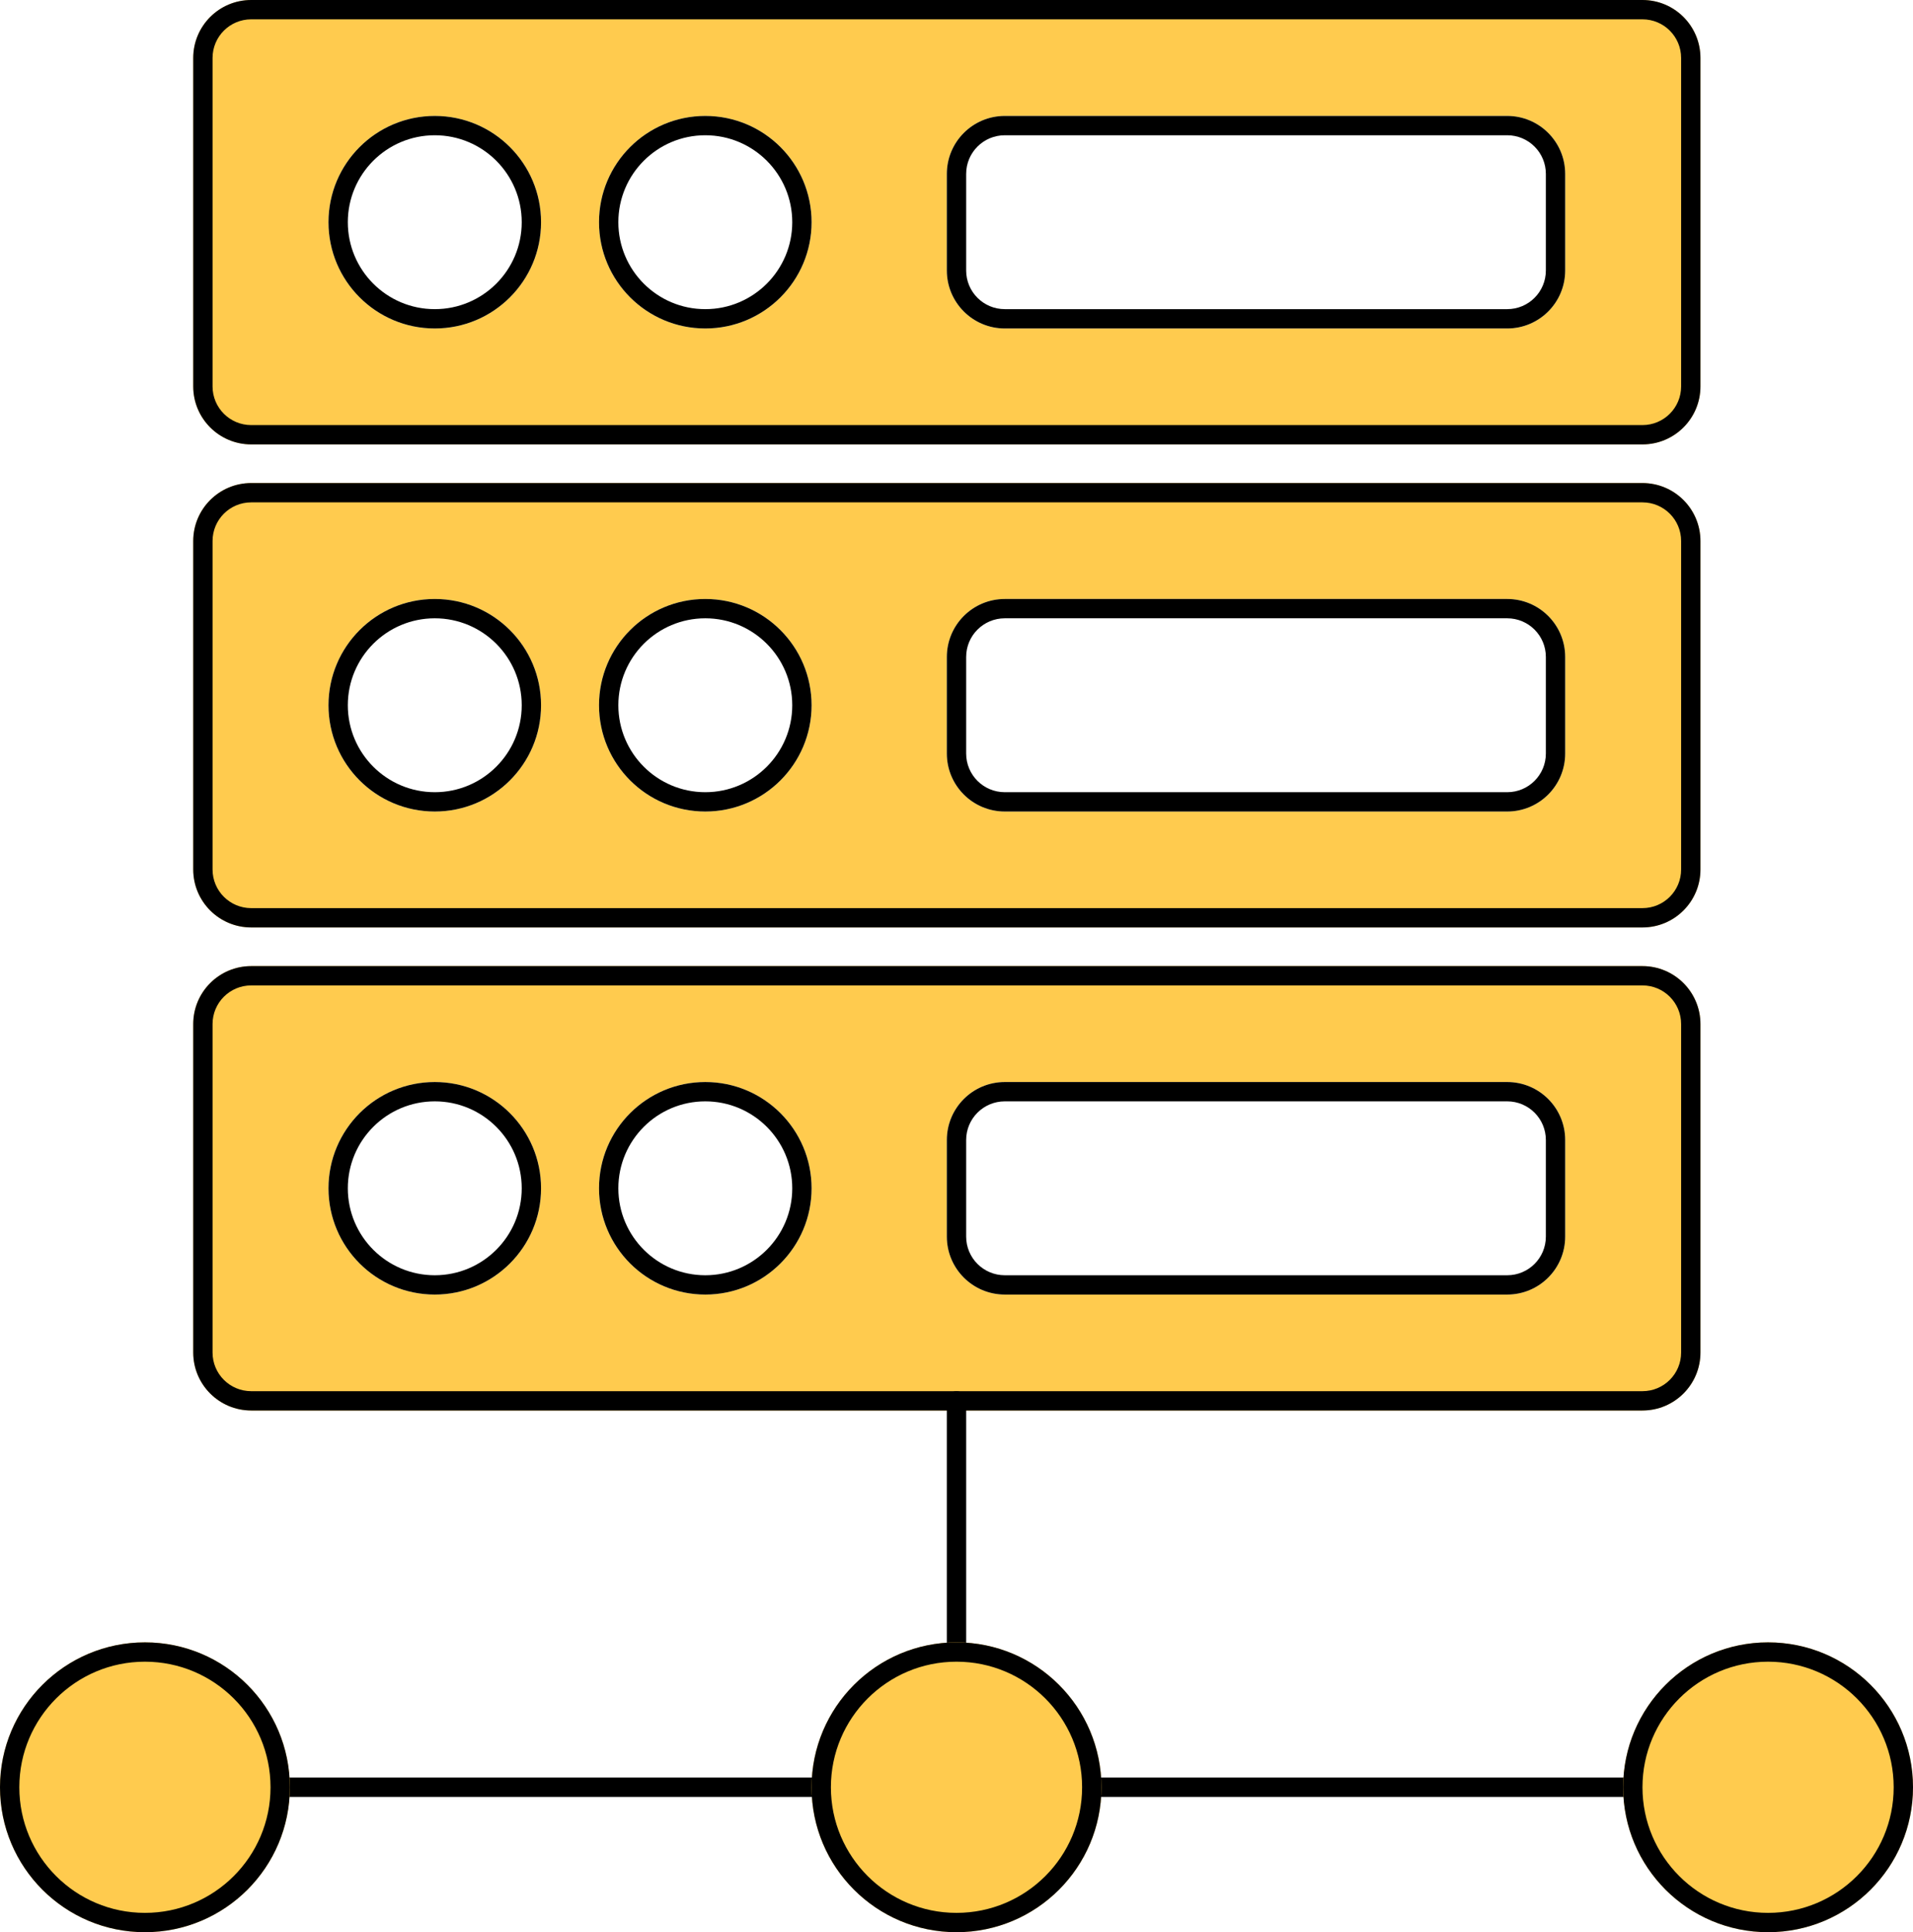
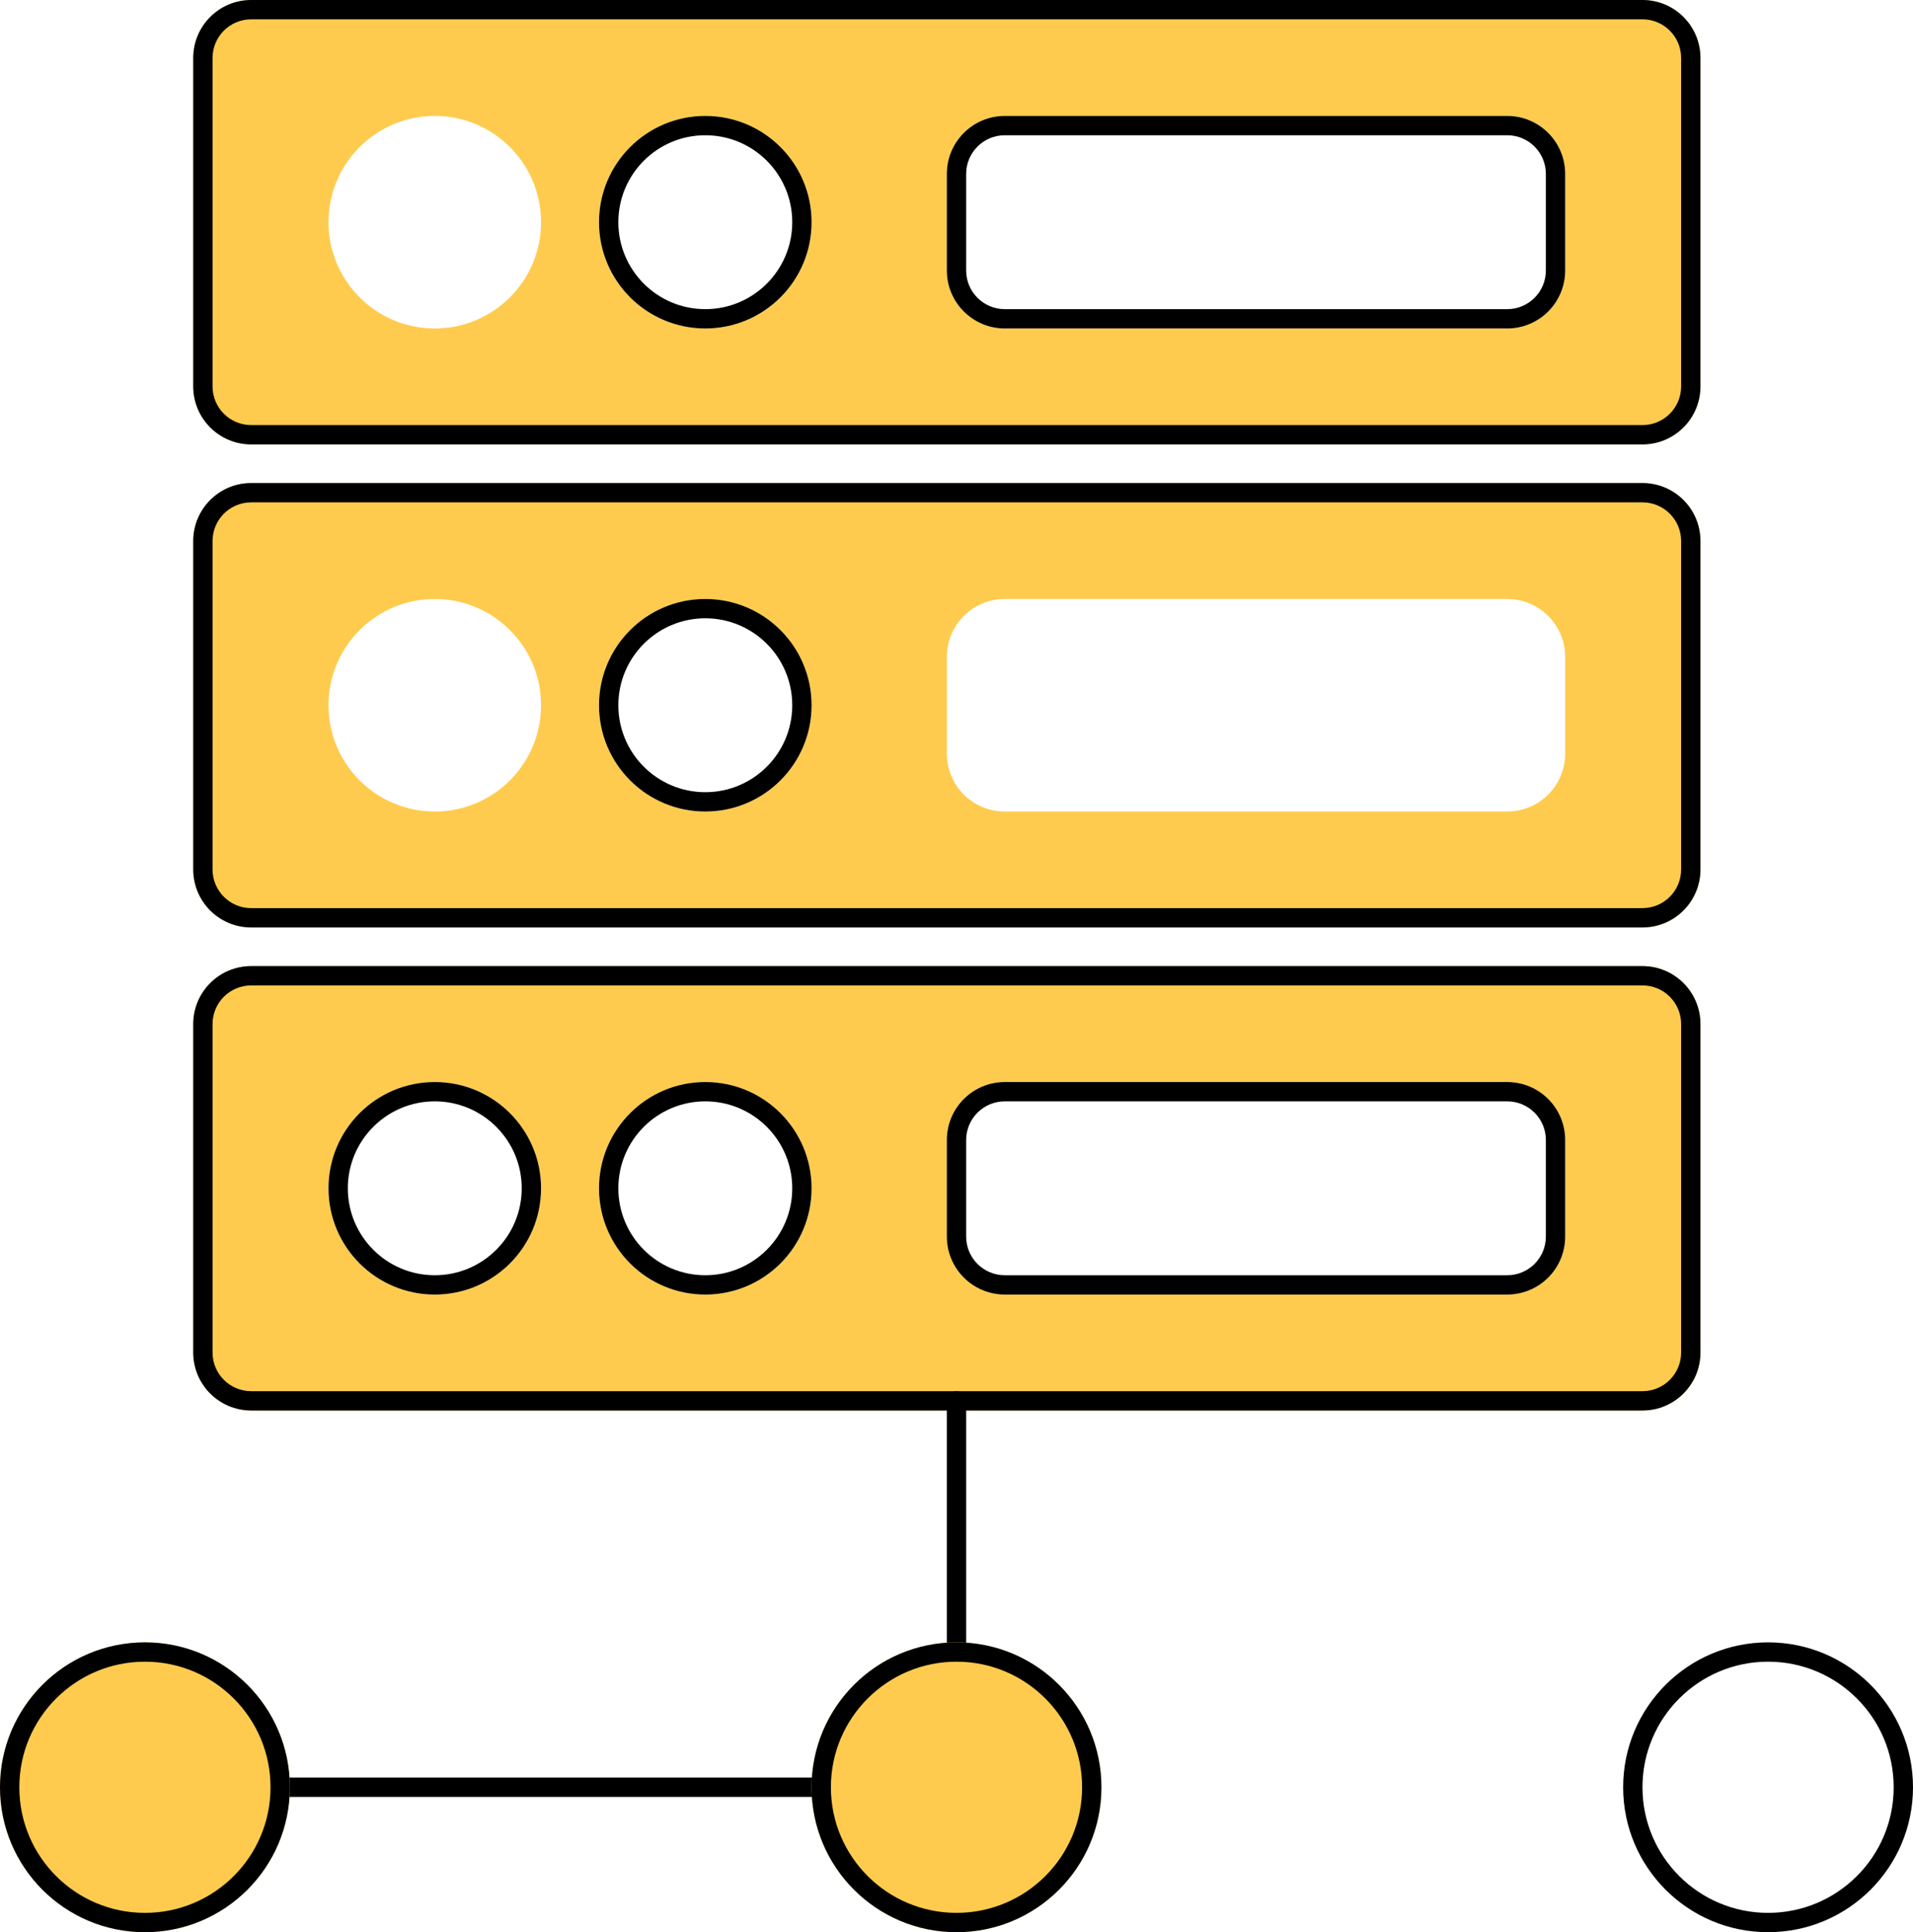
<svg xmlns="http://www.w3.org/2000/svg" width="99" height="100" viewBox="0 0 99 100" fill="none">
  <path fill-rule="evenodd" clip-rule="evenodd" d="M10 3C10 1.343 11.343 0 13 0H85C86.657 0 88 1.343 88 3V20C88 21.657 86.657 23 85 23H13C11.343 23 10 21.657 10 20V3ZM49 9C49 7.343 50.343 6 52 6H78C79.657 6 81 7.343 81 9V14C81 15.657 79.657 17 78 17H52C50.343 17 49 15.657 49 14V9ZM22.5 6C19.462 6 17 8.462 17 11.5C17 14.538 19.462 17 22.5 17C25.538 17 28 14.538 28 11.5C28 8.462 25.538 6 22.5 6ZM36.5 6C33.462 6 31 8.462 31 11.5C31 14.538 33.462 17 36.5 17C39.538 17 42 14.538 42 11.5C42 8.462 39.538 6 36.5 6Z" fill="#FFCB4E" />
  <path fill-rule="evenodd" clip-rule="evenodd" d="M10 28C10 26.343 11.343 25 13 25H85C86.657 25 88 26.343 88 28V45C88 46.657 86.657 48 85 48H13C11.343 48 10 46.657 10 45V28ZM49 34C49 32.343 50.343 31 52 31H78C79.657 31 81 32.343 81 34V39C81 40.657 79.657 42 78 42H52C50.343 42 49 40.657 49 39V34ZM22.5 31C19.462 31 17 33.462 17 36.5C17 39.538 19.462 42 22.5 42C25.538 42 28 39.538 28 36.5C28 33.462 25.538 31 22.5 31ZM36.5 31C33.462 31 31 33.462 31 36.5C31 39.538 33.462 42 36.5 42C39.538 42 42 39.538 42 36.5C42 33.462 39.538 31 36.5 31Z" fill="#FFCB4E" />
  <path fill-rule="evenodd" clip-rule="evenodd" d="M10 53C10 51.343 11.343 50 13 50H85C86.657 50 88 51.343 88 53V70C88 71.657 86.657 73 85 73H13C11.343 73 10 71.657 10 70V53ZM49 59C49 57.343 50.343 56 52 56H78C79.657 56 81 57.343 81 59V64C81 65.657 79.657 67 78 67H52C50.343 67 49 65.657 49 64V59ZM22.5 56C19.462 56 17 58.462 17 61.5C17 64.538 19.462 67 22.5 67C25.538 67 28 64.538 28 61.5C28 58.462 25.538 56 22.5 56ZM36.5 56C33.462 56 31 58.462 31 61.5C31 64.538 33.462 67 36.5 67C39.538 67 42 64.538 42 61.5C42 58.462 39.538 56 36.5 56Z" fill="#FFCB4E" />
  <path fill-rule="evenodd" clip-rule="evenodd" d="M85 1H13C11.895 1 11 1.895 11 3V20C11 21.105 11.895 22 13 22H85C86.105 22 87 21.105 87 20V3C87 1.895 86.105 1 85 1ZM13 0C11.343 0 10 1.343 10 3V20C10 21.657 11.343 23 13 23H85C86.657 23 88 21.657 88 20V3C88 1.343 86.657 0 85 0H13Z" fill="black" />
  <path fill-rule="evenodd" clip-rule="evenodd" d="M85 26H13C11.895 26 11 26.895 11 28V45C11 46.105 11.895 47 13 47H85C86.105 47 87 46.105 87 45V28C87 26.895 86.105 26 85 26ZM13 25C11.343 25 10 26.343 10 28V45C10 46.657 11.343 48 13 48H85C86.657 48 88 46.657 88 45V28C88 26.343 86.657 25 85 25H13Z" fill="black" />
  <path fill-rule="evenodd" clip-rule="evenodd" d="M85 51H13C11.895 51 11 51.895 11 53V70C11 71.105 11.895 72 13 72H85C86.105 72 87 71.105 87 70V53C87 51.895 86.105 51 85 51ZM13 50C11.343 50 10 51.343 10 53V70C10 71.657 11.343 73 13 73H85C86.657 73 88 71.657 88 70V53C88 51.343 86.657 50 85 50H13Z" fill="black" />
  <path fill-rule="evenodd" clip-rule="evenodd" d="M78 57H52C50.895 57 50 57.895 50 59V64C50 65.105 50.895 66 52 66H78C79.105 66 80 65.105 80 64V59C80 57.895 79.105 57 78 57ZM52 56C50.343 56 49 57.343 49 59V64C49 65.657 50.343 67 52 67H78C79.657 67 81 65.657 81 64V59C81 57.343 79.657 56 78 56H52Z" fill="black" />
  <path fill-rule="evenodd" clip-rule="evenodd" d="M32 61.5C32 63.985 34.015 66 36.5 66C38.985 66 41 63.985 41 61.5C41 59.015 38.985 57 36.5 57C34.015 57 32 59.015 32 61.5ZM36.5 56C33.462 56 31 58.462 31 61.5C31 64.538 33.462 67 36.5 67C39.538 67 42 64.538 42 61.5C42 58.462 39.538 56 36.5 56Z" fill="black" />
  <path d="M14 92.5C14 92.224 14.224 92 14.5 92H42.5C42.776 92 43 92.224 43 92.5C43 92.776 42.776 93 42.5 93H14.5C14.224 93 14 92.776 14 92.5Z" fill="black" />
-   <path d="M56 92.5C56 92.224 56.224 92 56.5 92H84.5C84.776 92 85 92.224 85 92.5C85 92.776 84.776 93 84.5 93H56.5C56.224 93 56 92.776 56 92.5Z" fill="black" />
  <path d="M49.5 86C49.224 86 49 85.776 49 85.5L49 72.5C49 72.224 49.224 72 49.5 72C49.776 72 50 72.224 50 72.5L50 85.5C50 85.776 49.776 86 49.5 86Z" fill="black" />
  <path d="M42 92.5C42 88.358 45.358 85 49.5 85C53.642 85 57 88.358 57 92.5C57 96.642 53.642 100 49.5 100C45.358 100 42 96.642 42 92.5Z" fill="#FFCB4E" />
  <path fill-rule="evenodd" clip-rule="evenodd" d="M43 92.5C43 96.09 45.91 99 49.5 99C53.09 99 56 96.09 56 92.5C56 88.91 53.09 86 49.5 86C45.91 86 43 88.91 43 92.5ZM49.5 85C45.358 85 42 88.358 42 92.5C42 96.642 45.358 100 49.5 100C53.642 100 57 96.642 57 92.5C57 88.358 53.642 85 49.5 85Z" fill="black" />
-   <path d="M84 92.5C84 88.358 87.358 85 91.5 85C95.642 85 99 88.358 99 92.5C99 96.642 95.642 100 91.5 100C87.358 100 84 96.642 84 92.5Z" fill="#FFCB4E" />
  <path fill-rule="evenodd" clip-rule="evenodd" d="M85 92.5C85 96.09 87.91 99 91.5 99C95.09 99 98 96.09 98 92.5C98 88.91 95.09 86 91.5 86C87.91 86 85 88.91 85 92.5ZM91.5 85C87.358 85 84 88.358 84 92.5C84 96.642 87.358 100 91.5 100C95.642 100 99 96.642 99 92.5C99 88.358 95.642 85 91.5 85Z" fill="black" />
  <path d="M0 92.5C0 88.358 3.358 85 7.5 85C11.642 85 15 88.358 15 92.5C15 96.642 11.642 100 7.5 100C3.358 100 0 96.642 0 92.5Z" fill="#FFCB4E" />
  <path fill-rule="evenodd" clip-rule="evenodd" d="M1 92.5C1 96.09 3.91 99 7.5 99C11.09 99 14 96.09 14 92.5C14 88.91 11.09 86 7.5 86C3.91 86 1 88.91 1 92.5ZM7.5 85C3.358 85 0 88.358 0 92.5C0 96.642 3.358 100 7.5 100C11.642 100 15 96.642 15 92.5C15 88.358 11.642 85 7.5 85Z" fill="black" />
  <path fill-rule="evenodd" clip-rule="evenodd" d="M18 61.5C18 63.985 20.015 66 22.5 66C24.985 66 27 63.985 27 61.5C27 59.015 24.985 57 22.5 57C20.015 57 18 59.015 18 61.5ZM22.5 56C19.462 56 17 58.462 17 61.5C17 64.538 19.462 67 22.5 67C25.538 67 28 64.538 28 61.5C28 58.462 25.538 56 22.5 56Z" fill="black" />
-   <path fill-rule="evenodd" clip-rule="evenodd" d="M78 32H52C50.895 32 50 32.895 50 34V39C50 40.105 50.895 41 52 41H78C79.105 41 80 40.105 80 39V34C80 32.895 79.105 32 78 32ZM52 31C50.343 31 49 32.343 49 34V39C49 40.657 50.343 42 52 42H78C79.657 42 81 40.657 81 39V34C81 32.343 79.657 31 78 31H52Z" fill="black" />
  <path fill-rule="evenodd" clip-rule="evenodd" d="M78 7H52C50.895 7 50 7.895 50 9V14C50 15.105 50.895 16 52 16H78C79.105 16 80 15.105 80 14V9C80 7.895 79.105 7 78 7ZM52 6C50.343 6 49 7.343 49 9V14C49 15.657 50.343 17 52 17H78C79.657 17 81 15.657 81 14V9C81 7.343 79.657 6 78 6H52Z" fill="black" />
  <path fill-rule="evenodd" clip-rule="evenodd" d="M32 36.5C32 38.985 34.015 41 36.5 41C38.985 41 41 38.985 41 36.5C41 34.015 38.985 32 36.5 32C34.015 32 32 34.015 32 36.5ZM36.5 31C33.462 31 31 33.462 31 36.5C31 39.538 33.462 42 36.5 42C39.538 42 42 39.538 42 36.5C42 33.462 39.538 31 36.5 31Z" fill="black" />
  <path fill-rule="evenodd" clip-rule="evenodd" d="M32 11.5C32 13.985 34.015 16 36.5 16C38.985 16 41 13.985 41 11.5C41 9.015 38.985 7 36.5 7C34.015 7 32 9.015 32 11.5ZM36.5 6C33.462 6 31 8.462 31 11.5C31 14.538 33.462 17 36.5 17C39.538 17 42 14.538 42 11.5C42 8.462 39.538 6 36.5 6Z" fill="black" />
-   <path fill-rule="evenodd" clip-rule="evenodd" d="M18 36.5C18 38.985 20.015 41 22.5 41C24.985 41 27 38.985 27 36.5C27 34.015 24.985 32 22.5 32C20.015 32 18 34.015 18 36.5ZM22.5 31C19.462 31 17 33.462 17 36.5C17 39.538 19.462 42 22.5 42C25.538 42 28 39.538 28 36.5C28 33.462 25.538 31 22.5 31Z" fill="black" />
-   <path fill-rule="evenodd" clip-rule="evenodd" d="M18 11.5C18 13.985 20.015 16 22.5 16C24.985 16 27 13.985 27 11.5C27 9.015 24.985 7 22.5 7C20.015 7 18 9.015 18 11.5ZM22.5 6C19.462 6 17 8.462 17 11.5C17 14.538 19.462 17 22.5 17C25.538 17 28 14.538 28 11.5C28 8.462 25.538 6 22.5 6Z" fill="black" />
</svg>